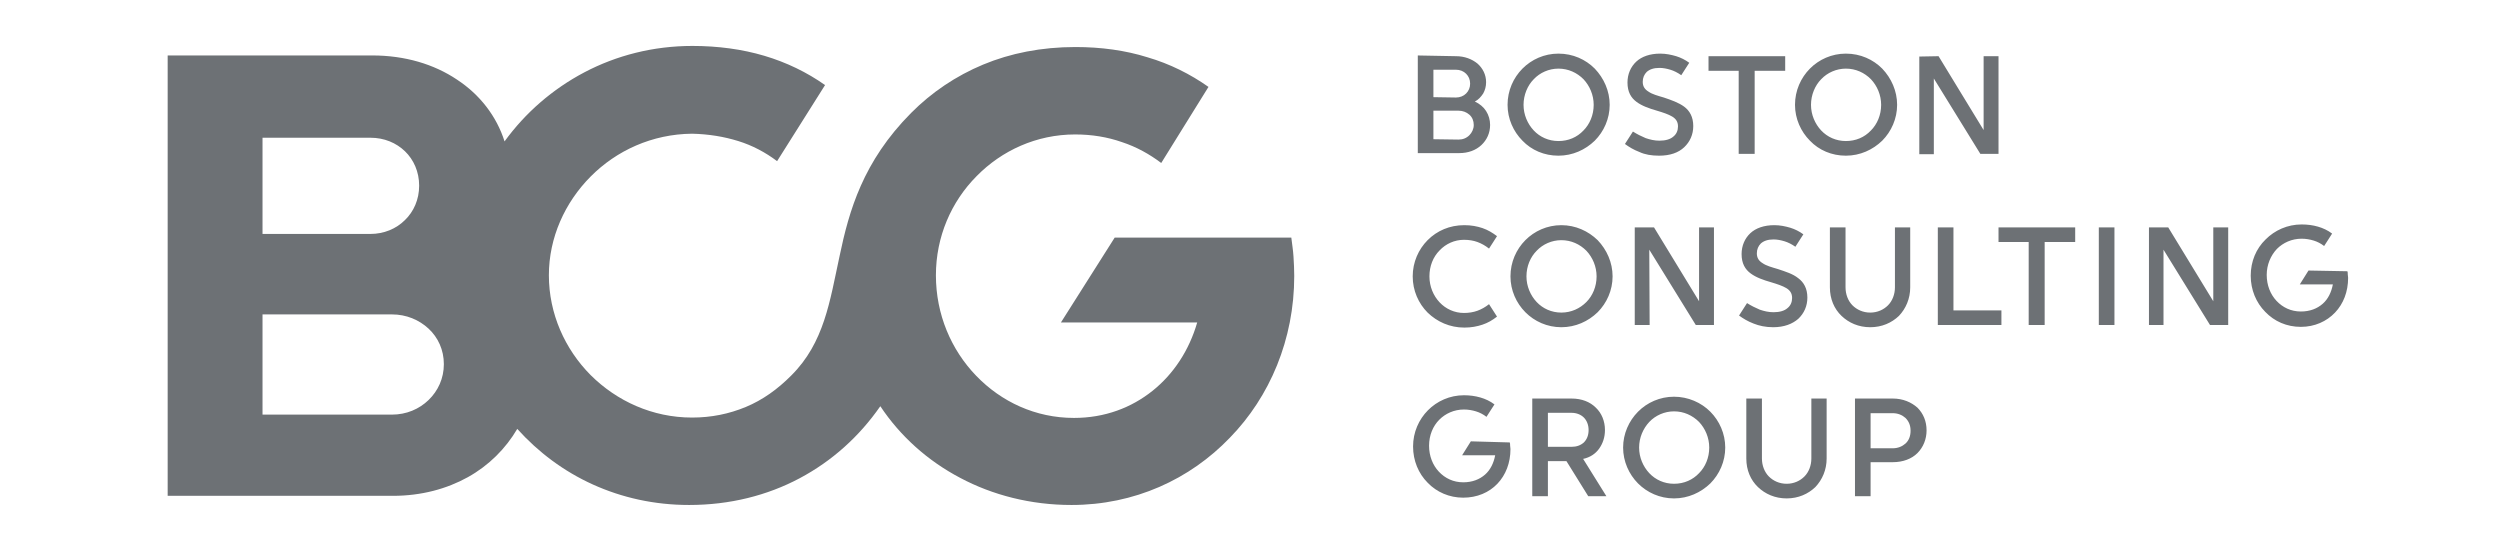
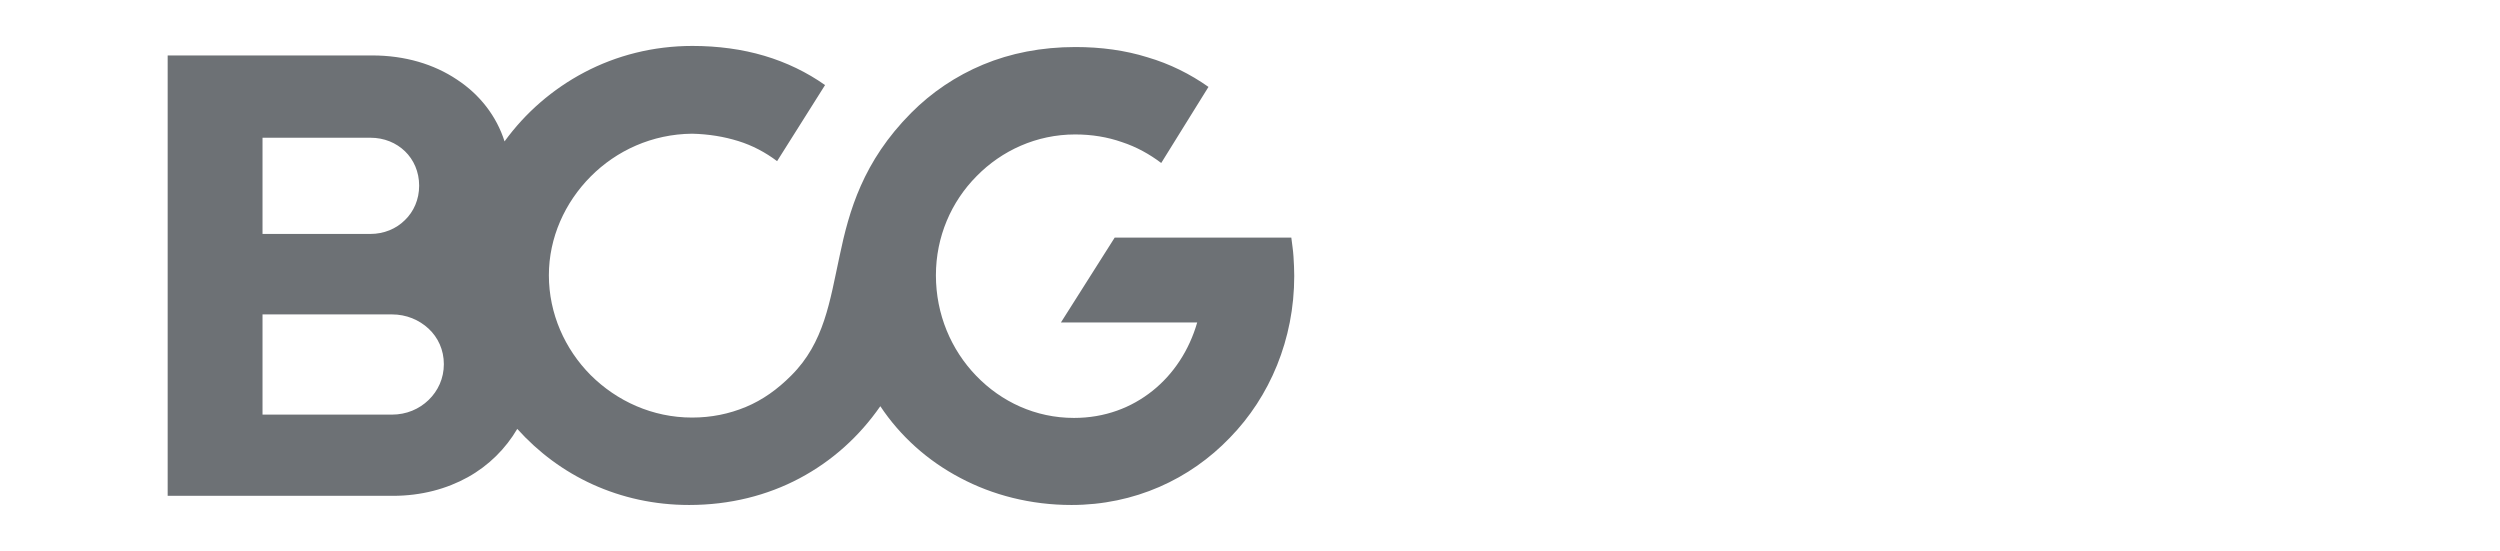
<svg xmlns="http://www.w3.org/2000/svg" width="118" height="26" viewBox="0 0 118 26" fill="none">
  <path d="M61.088 13.027C61.088 12.716 61.071 12.406 61.053 12.112C61.036 11.819 60.985 11.508 60.95 11.214H56.782H52.614L51.345 13.217L50.076 15.22H56.508C56.13 16.532 55.393 17.654 54.398 18.448C53.403 19.242 52.151 19.726 50.693 19.726C48.875 19.726 47.263 18.966 46.079 17.74C44.895 16.515 44.175 14.84 44.175 12.993C44.175 11.18 44.895 9.523 46.096 8.314C47.28 7.106 48.926 6.346 50.745 6.346C51.534 6.346 52.271 6.467 52.957 6.708C53.643 6.933 54.261 7.278 54.81 7.693L55.925 5.897L57.04 4.102C56.182 3.497 55.221 3.014 54.158 2.703C53.112 2.375 51.962 2.22 50.762 2.22C49.149 2.22 47.691 2.513 46.405 3.048C45.118 3.584 43.969 4.361 43.009 5.327C40.727 7.623 40.075 9.954 39.63 12.078C39.166 14.218 38.909 16.169 37.348 17.723C36.696 18.379 35.993 18.88 35.204 19.208C34.415 19.536 33.575 19.709 32.666 19.709C30.796 19.709 29.115 18.932 27.88 17.706C26.662 16.48 25.907 14.805 25.907 12.993C25.907 11.214 26.662 9.557 27.88 8.331C29.098 7.106 30.779 6.329 32.666 6.311C33.455 6.329 34.175 6.45 34.844 6.657C35.513 6.864 36.13 7.192 36.679 7.606L37.811 5.811L38.943 4.015C38.086 3.411 37.125 2.945 36.079 2.634C35.033 2.323 33.883 2.168 32.683 2.168C30.83 2.168 29.098 2.617 27.588 3.411C26.079 4.205 24.792 5.327 23.815 6.674C23.437 5.483 22.648 4.464 21.568 3.756C20.487 3.031 19.115 2.617 17.571 2.617H12.734H7.914V13.027V23.403H18.549C19.887 23.403 21.087 23.075 22.082 22.523C23.077 21.97 23.866 21.176 24.415 20.244C25.41 21.349 26.611 22.246 27.983 22.868C29.355 23.489 30.882 23.835 32.528 23.835C34.449 23.835 36.216 23.386 37.743 22.574C39.269 21.763 40.556 20.606 41.551 19.173C42.494 20.589 43.781 21.746 45.324 22.557C46.851 23.369 48.652 23.835 50.573 23.835C53.541 23.835 56.165 22.626 58.052 20.658C59.938 18.724 61.088 16.014 61.088 13.027ZM12.391 11.042V6.501H17.485C18.137 6.501 18.703 6.743 19.115 7.14C19.526 7.537 19.784 8.107 19.784 8.763C19.784 9.419 19.526 9.989 19.115 10.386C18.703 10.8 18.12 11.042 17.485 11.042H14.947H12.391ZM12.391 19.553V14.84H18.497C19.183 14.84 19.784 15.099 20.23 15.513C20.676 15.928 20.95 16.515 20.95 17.188C20.95 17.861 20.676 18.448 20.23 18.88C19.784 19.311 19.183 19.57 18.497 19.57H15.444H12.391V19.553Z" fill="#6D7175" />
-   <path d="M71.26 20.883C71.277 20.918 71.277 20.97 71.277 21.021C71.277 21.073 71.294 21.142 71.294 21.194C71.294 21.85 71.071 22.42 70.676 22.834C70.282 23.248 69.716 23.49 69.064 23.49C68.412 23.49 67.812 23.231 67.383 22.782C66.954 22.351 66.697 21.746 66.697 21.073C66.697 20.4 66.971 19.796 67.4 19.364C67.829 18.932 68.429 18.656 69.098 18.656C69.373 18.656 69.63 18.691 69.87 18.76C70.11 18.829 70.333 18.932 70.539 19.088L70.35 19.381L70.162 19.675C70.007 19.554 69.836 19.468 69.664 19.416C69.493 19.364 69.304 19.329 69.098 19.329C68.635 19.329 68.223 19.519 67.932 19.813C67.64 20.106 67.452 20.538 67.452 21.039C67.452 21.522 67.623 21.954 67.915 22.264C68.206 22.575 68.601 22.765 69.064 22.765C69.493 22.765 69.836 22.627 70.093 22.402C70.35 22.178 70.505 21.85 70.573 21.487H69.013L69.218 21.159L69.424 20.831L71.26 20.883ZM79.013 23.525C79.681 23.525 80.282 23.248 80.728 22.817C81.157 22.385 81.431 21.781 81.431 21.125C81.431 20.469 81.157 19.865 80.728 19.433C80.299 19.001 79.681 18.725 79.013 18.725C78.344 18.725 77.743 19.001 77.314 19.433C76.886 19.865 76.611 20.469 76.611 21.125C76.611 21.781 76.886 22.385 77.314 22.817C77.743 23.248 78.344 23.525 79.013 23.525ZM83.163 18.811V21.643C83.163 21.971 83.284 22.282 83.489 22.489C83.695 22.696 83.987 22.834 84.33 22.834C84.673 22.834 84.965 22.696 85.17 22.489C85.376 22.282 85.496 21.971 85.496 21.643V18.811H86.217V21.643C86.217 22.178 86.011 22.644 85.685 22.989C85.342 23.317 84.879 23.525 84.33 23.525C83.781 23.525 83.318 23.317 82.975 22.989C82.632 22.661 82.426 22.195 82.426 21.643V18.811H83.163ZM74.175 18.811C74.656 18.811 75.05 18.967 75.325 19.243C75.599 19.502 75.754 19.882 75.754 20.296C75.754 20.642 75.651 20.935 75.479 21.177C75.308 21.418 75.05 21.591 74.724 21.66L75.273 22.541L75.822 23.421H74.965L74.45 22.592L73.935 21.764H73.061V23.421H72.323V18.811H74.175ZM89.338 18.811C89.819 18.811 90.213 18.984 90.505 19.243C90.779 19.519 90.934 19.882 90.934 20.314C90.934 20.728 90.779 21.108 90.505 21.384C90.23 21.66 89.819 21.815 89.338 21.815H88.292V23.421H87.555V18.811H89.338ZM79.013 22.834C78.549 22.834 78.138 22.644 77.846 22.333C77.555 22.023 77.366 21.591 77.366 21.125C77.366 20.659 77.555 20.227 77.846 19.916C78.138 19.606 78.567 19.416 79.013 19.416C79.476 19.416 79.887 19.606 80.196 19.916C80.488 20.227 80.676 20.659 80.676 21.125C80.676 21.608 80.488 22.04 80.196 22.333C79.904 22.644 79.493 22.834 79.013 22.834ZM89.338 21.159C89.579 21.159 89.784 21.073 89.939 20.935C90.093 20.797 90.179 20.59 90.179 20.331C90.179 20.072 90.093 19.882 89.939 19.727C89.784 19.588 89.579 19.502 89.338 19.502H88.292V21.159H89.338ZM74.175 21.09C74.416 21.09 74.604 21.021 74.759 20.883C74.896 20.745 74.982 20.555 74.982 20.296C74.982 20.055 74.896 19.847 74.759 19.709C74.621 19.571 74.416 19.485 74.175 19.485H73.061V21.09H74.175ZM110.797 12.803C110.814 12.838 110.814 12.89 110.814 12.942C110.814 12.993 110.831 13.062 110.831 13.114C110.831 13.77 110.608 14.34 110.213 14.754C109.819 15.169 109.253 15.428 108.601 15.428C107.932 15.428 107.349 15.169 106.92 14.72C106.491 14.288 106.234 13.684 106.234 13.011C106.234 12.337 106.491 11.733 106.937 11.302C107.366 10.87 107.966 10.594 108.635 10.594C108.91 10.594 109.167 10.628 109.407 10.697C109.647 10.766 109.87 10.87 110.076 11.025L109.888 11.319L109.699 11.612C109.544 11.491 109.373 11.405 109.201 11.353C109.03 11.302 108.841 11.267 108.635 11.267C108.172 11.267 107.761 11.457 107.469 11.75C107.177 12.061 106.989 12.493 106.989 12.976C106.989 13.46 107.16 13.891 107.452 14.202C107.743 14.513 108.138 14.703 108.601 14.703C109.03 14.703 109.373 14.565 109.63 14.34C109.888 14.116 110.042 13.788 110.111 13.425H108.55L108.755 13.097L108.961 12.769L110.797 12.803ZM87.109 10.732V13.563C87.109 13.891 87.229 14.202 87.434 14.409C87.64 14.616 87.932 14.754 88.275 14.754C88.618 14.754 88.91 14.616 89.115 14.409C89.321 14.202 89.441 13.891 89.441 13.563V10.732H90.162V13.563C90.162 14.098 89.956 14.565 89.63 14.91C89.287 15.238 88.824 15.445 88.275 15.445C87.726 15.445 87.263 15.238 86.92 14.91C86.577 14.582 86.371 14.116 86.371 13.563V10.732H87.109ZM83.695 15.445C84.21 15.445 84.604 15.29 84.879 15.048C85.153 14.789 85.308 14.444 85.308 14.046C85.308 13.615 85.136 13.321 84.879 13.132C84.621 12.924 84.278 12.821 83.918 12.7C83.627 12.614 83.369 12.544 83.198 12.424C83.026 12.32 82.923 12.182 82.923 11.957C82.923 11.768 82.992 11.612 83.112 11.491C83.249 11.371 83.438 11.302 83.712 11.302C83.884 11.302 84.055 11.336 84.227 11.388C84.398 11.44 84.57 11.526 84.742 11.647L84.93 11.353L85.119 11.06C84.93 10.922 84.724 10.818 84.501 10.749C84.261 10.68 84.021 10.628 83.747 10.628C83.266 10.628 82.872 10.766 82.615 11.008C82.357 11.25 82.203 11.595 82.203 11.992C82.203 12.441 82.374 12.717 82.632 12.907C82.889 13.097 83.232 13.218 83.592 13.321C83.884 13.408 84.141 13.494 84.313 13.598C84.484 13.701 84.587 13.839 84.587 14.064C84.587 14.254 84.519 14.426 84.364 14.547C84.227 14.668 84.004 14.737 83.712 14.737C83.472 14.737 83.266 14.685 83.061 14.616C82.855 14.53 82.649 14.426 82.46 14.306L82.272 14.599L82.083 14.893C82.272 15.031 82.495 15.169 82.769 15.272C83.026 15.376 83.335 15.445 83.695 15.445ZM73.695 15.445C74.364 15.445 74.965 15.169 75.41 14.737C75.839 14.306 76.114 13.701 76.114 13.045C76.114 12.389 75.839 11.785 75.41 11.336C74.965 10.904 74.364 10.628 73.695 10.628C73.026 10.628 72.426 10.904 71.997 11.336C71.568 11.768 71.294 12.372 71.294 13.045C71.294 13.701 71.568 14.306 71.997 14.737C72.426 15.169 73.026 15.445 73.695 15.445ZM66.68 13.045C66.68 13.719 66.954 14.323 67.383 14.754C67.829 15.186 68.429 15.462 69.115 15.462C69.441 15.462 69.716 15.41 69.973 15.324C70.23 15.238 70.436 15.117 70.659 14.944L70.471 14.651L70.282 14.357C70.11 14.495 69.922 14.599 69.733 14.668C69.544 14.737 69.321 14.772 69.098 14.772C68.652 14.772 68.241 14.582 67.949 14.271C67.657 13.96 67.469 13.529 67.469 13.045C67.469 12.562 67.64 12.13 67.949 11.819C68.241 11.509 68.652 11.319 69.098 11.319C69.338 11.319 69.544 11.353 69.733 11.422C69.922 11.491 70.11 11.595 70.282 11.733L70.471 11.44L70.659 11.146C70.453 10.991 70.23 10.853 69.973 10.766C69.716 10.68 69.441 10.628 69.115 10.628C68.429 10.628 67.829 10.887 67.383 11.336C66.954 11.768 66.68 12.372 66.68 13.045ZM99.802 15.341H99.064V10.732H99.802V15.341ZM102.134 15.341H101.431V10.732H102.34L103.404 12.476L104.467 14.219V10.732H105.171V15.341H104.313L103.215 13.563L102.117 11.785V15.341H102.134ZM97.949 11.422H96.508V15.341H95.754V11.422H94.33V10.732H97.949V11.422ZM92.203 14.651H94.467V15.341H91.465V10.732H92.203V14.651ZM77.863 15.341H77.16V10.732H78.069L79.133 12.476L80.196 14.219V10.732H80.899V15.341H80.042L78.944 13.563L77.846 11.785L77.863 15.341ZM73.695 14.754C73.232 14.754 72.82 14.565 72.529 14.254C72.237 13.943 72.049 13.511 72.049 13.045C72.049 12.562 72.237 12.13 72.529 11.837C72.82 11.526 73.249 11.336 73.695 11.336C74.158 11.336 74.57 11.526 74.879 11.837C75.17 12.148 75.359 12.579 75.359 13.045C75.359 13.529 75.17 13.96 74.879 14.254C74.57 14.565 74.158 14.754 73.695 14.754ZM87.126 7.348C87.795 7.348 88.395 7.072 88.841 6.64C89.27 6.209 89.544 5.604 89.544 4.948C89.544 4.292 89.27 3.688 88.841 3.239C88.412 2.807 87.812 2.531 87.126 2.531C86.457 2.531 85.856 2.807 85.428 3.239C84.999 3.671 84.724 4.275 84.724 4.948C84.724 5.604 84.999 6.209 85.428 6.64C85.856 7.089 86.457 7.348 87.126 7.348ZM78.309 7.348C78.824 7.348 79.218 7.21 79.493 6.951C79.767 6.692 79.922 6.347 79.922 5.95C79.922 5.518 79.75 5.224 79.493 5.035C79.236 4.845 78.892 4.724 78.532 4.603C78.241 4.517 77.983 4.448 77.812 4.327C77.64 4.223 77.537 4.085 77.537 3.861C77.537 3.671 77.606 3.515 77.726 3.394C77.863 3.274 78.052 3.205 78.326 3.205C78.498 3.205 78.669 3.239 78.841 3.291C79.013 3.343 79.184 3.429 79.356 3.55L79.544 3.256L79.733 2.963C79.544 2.825 79.338 2.721 79.115 2.652C78.875 2.583 78.635 2.531 78.361 2.531C77.88 2.531 77.486 2.669 77.229 2.911C76.971 3.153 76.817 3.498 76.817 3.895C76.817 4.344 76.989 4.62 77.246 4.81C77.503 5 77.846 5.121 78.206 5.224C78.498 5.311 78.755 5.397 78.927 5.501C79.098 5.604 79.201 5.742 79.201 5.967C79.201 6.157 79.133 6.329 78.978 6.45C78.841 6.571 78.618 6.64 78.326 6.64C78.086 6.64 77.88 6.588 77.675 6.519C77.469 6.433 77.263 6.329 77.074 6.209L76.886 6.502L76.697 6.796C76.886 6.934 77.109 7.072 77.383 7.175C77.64 7.296 77.949 7.348 78.309 7.348ZM73.558 7.348C74.227 7.348 74.827 7.072 75.273 6.64C75.702 6.209 75.977 5.604 75.977 4.948C75.977 4.292 75.702 3.688 75.273 3.239C74.844 2.807 74.244 2.531 73.558 2.531C72.889 2.531 72.289 2.807 71.86 3.239C71.431 3.671 71.157 4.275 71.157 4.948C71.157 5.604 71.431 6.209 71.86 6.64C72.289 7.089 72.889 7.348 73.558 7.348ZM91.5 2.652L92.563 4.396L93.627 6.139V2.652H94.33V7.262H93.472L92.374 5.483L91.277 3.705V7.279H90.591V2.669L91.5 2.652ZM84.261 2.652V3.343H82.82V7.262H82.066V3.343H80.642V2.652H84.261ZM68.721 2.652C69.132 2.652 69.476 2.79 69.733 2.997C69.99 3.222 70.144 3.533 70.144 3.878C70.144 4.085 70.093 4.258 70.007 4.413C69.904 4.568 69.784 4.707 69.613 4.793C69.836 4.896 70.025 5.052 70.144 5.242C70.265 5.432 70.333 5.656 70.333 5.898C70.333 6.278 70.179 6.606 69.922 6.847C69.664 7.089 69.304 7.227 68.875 7.227H66.92V2.618L68.721 2.652ZM87.126 6.657C86.663 6.657 86.251 6.468 85.959 6.157C85.668 5.846 85.479 5.414 85.479 4.948C85.479 4.482 85.668 4.033 85.959 3.74C86.251 3.429 86.68 3.239 87.126 3.239C87.589 3.239 88.001 3.429 88.309 3.74C88.601 4.051 88.79 4.482 88.79 4.948C88.79 5.432 88.601 5.863 88.309 6.157C88.001 6.485 87.589 6.657 87.126 6.657ZM73.558 6.657C73.095 6.657 72.683 6.468 72.392 6.157C72.1 5.846 71.911 5.414 71.911 4.948C71.911 4.482 72.1 4.033 72.392 3.74C72.683 3.429 73.112 3.239 73.558 3.239C74.021 3.239 74.433 3.429 74.742 3.74C75.033 4.051 75.222 4.482 75.222 4.948C75.222 5.432 75.033 5.863 74.742 6.157C74.433 6.485 74.021 6.657 73.558 6.657ZM68.841 6.588C69.047 6.588 69.218 6.519 69.356 6.381C69.476 6.26 69.561 6.088 69.561 5.898C69.561 5.708 69.493 5.535 69.356 5.414C69.218 5.294 69.047 5.224 68.841 5.224H67.657V6.571L68.841 6.588ZM68.721 4.603C68.909 4.603 69.081 4.534 69.201 4.413C69.321 4.292 69.39 4.137 69.39 3.947C69.39 3.757 69.321 3.602 69.201 3.481C69.081 3.36 68.909 3.291 68.721 3.291H67.657V4.586L68.721 4.603Z" fill="#6D7175" />
</svg>